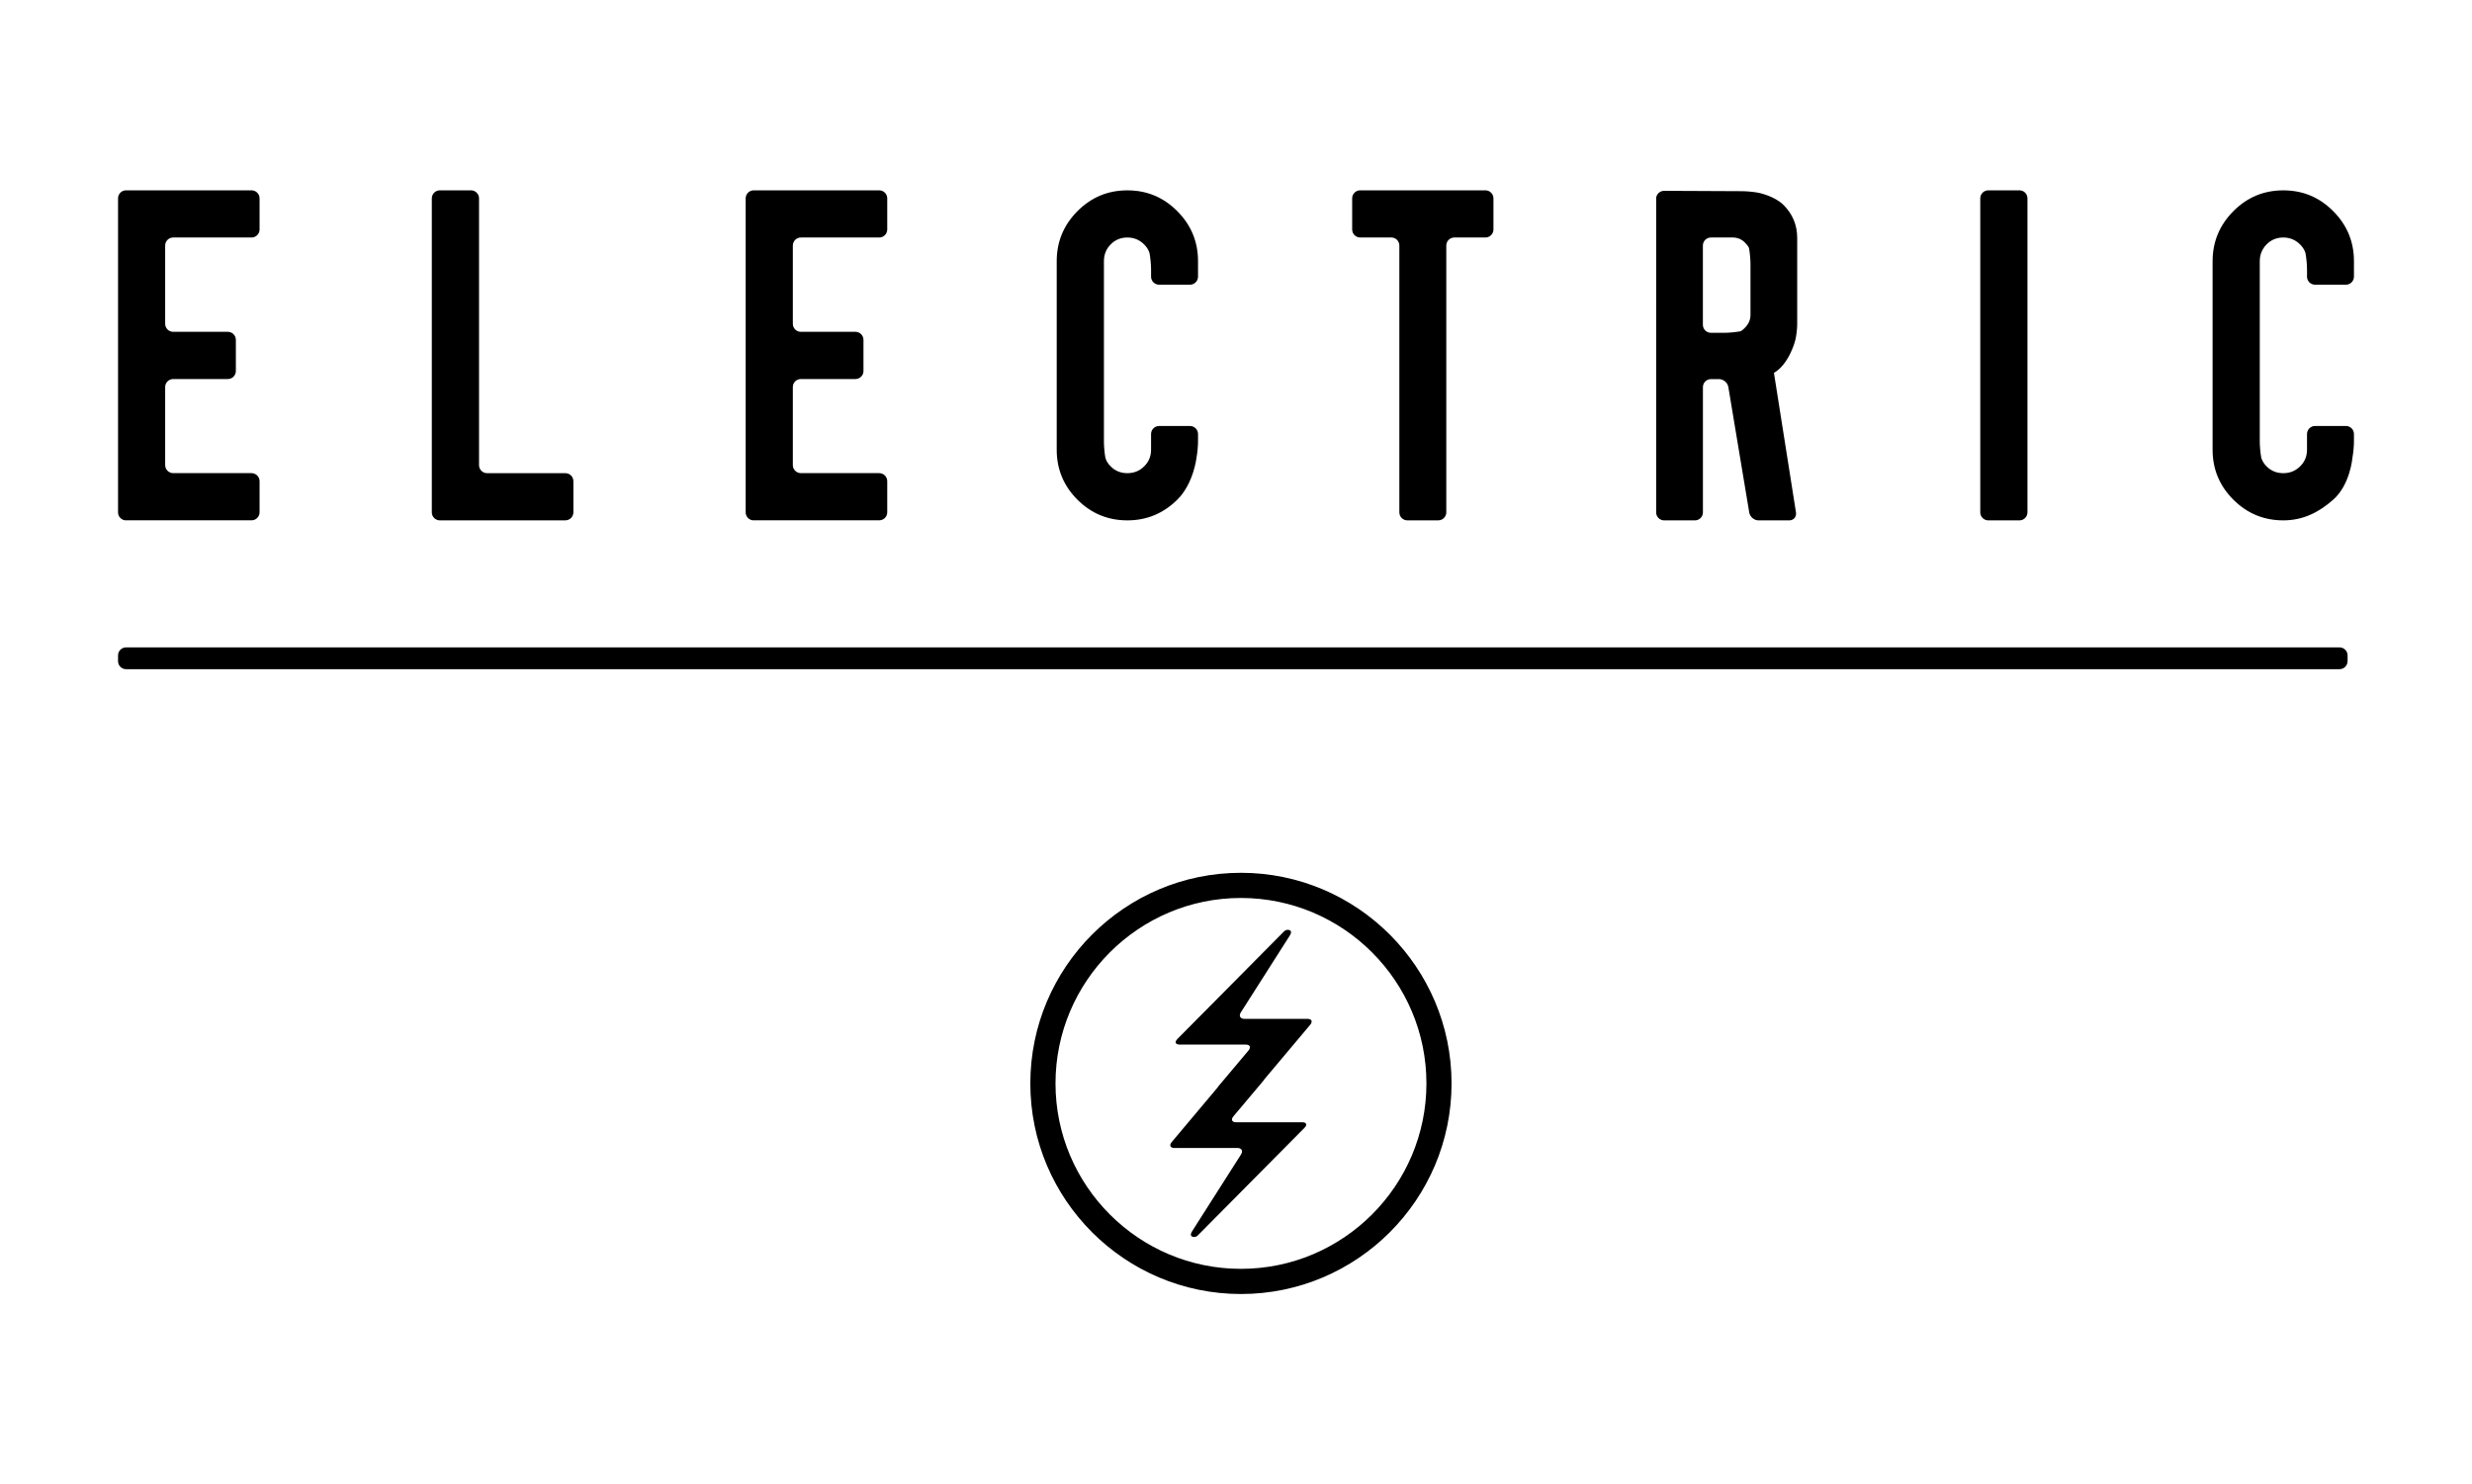
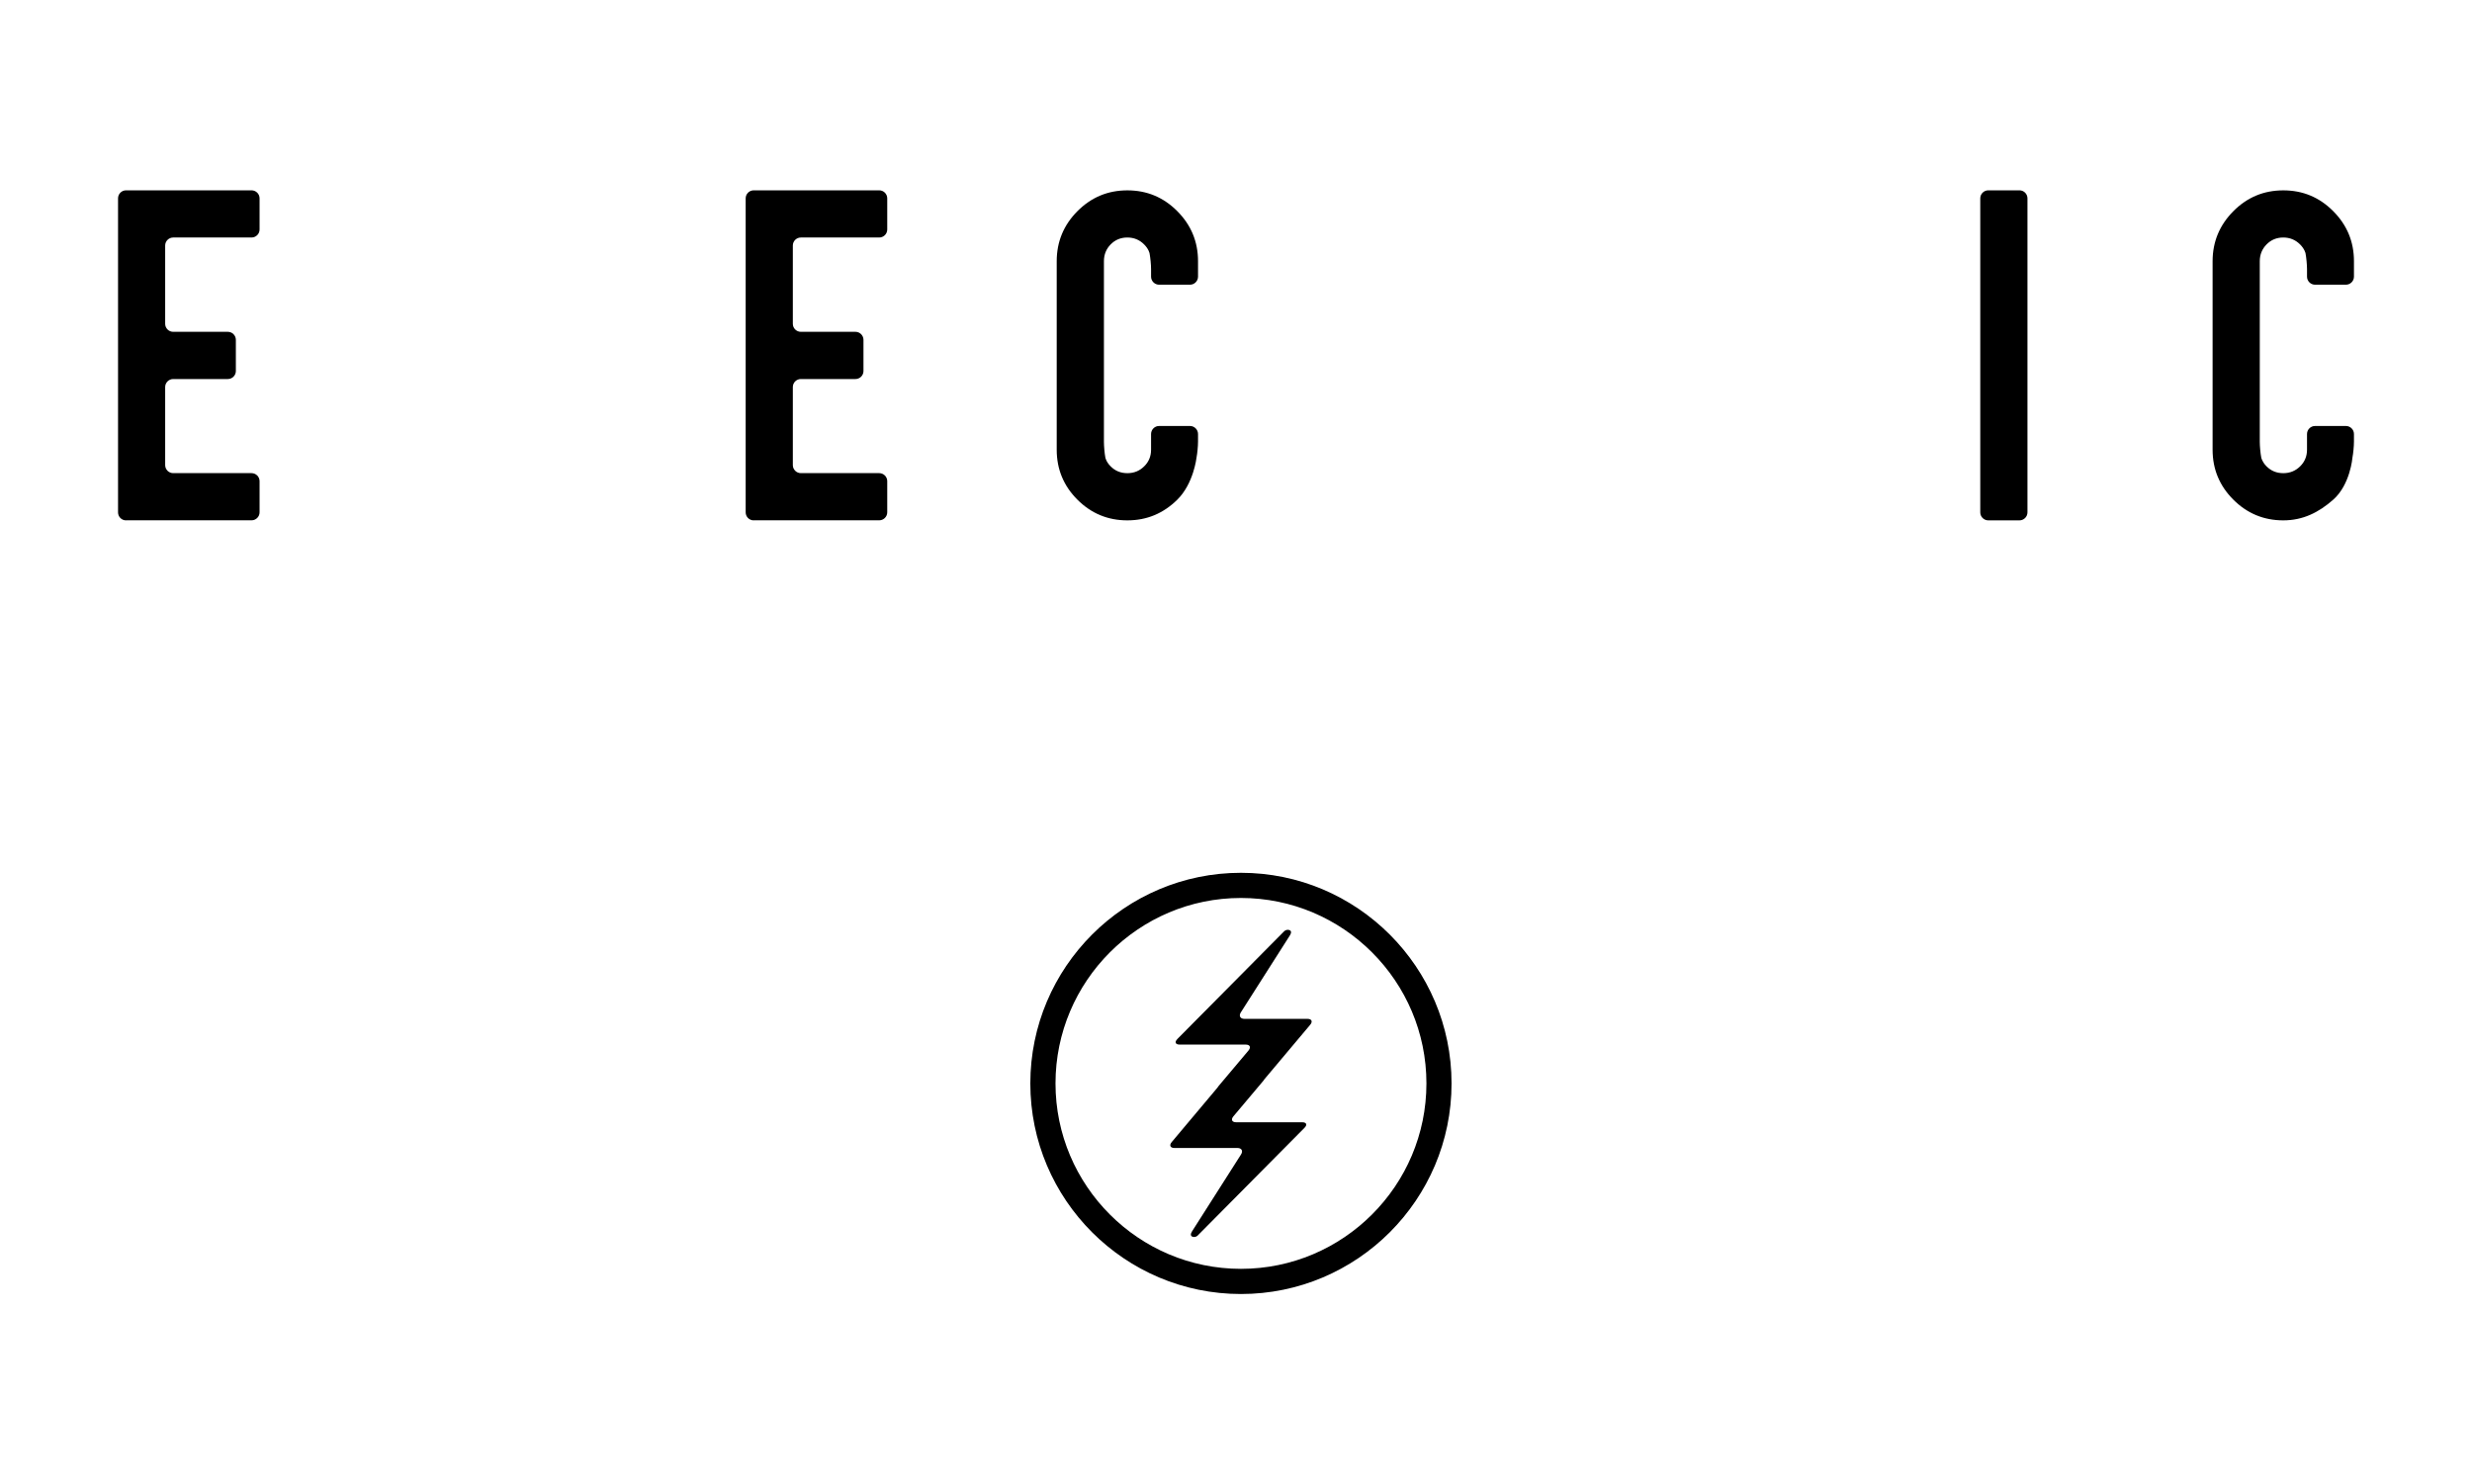
<svg xmlns="http://www.w3.org/2000/svg" xmlns:xlink="http://www.w3.org/1999/xlink" version="1.1" id="Ebene_1" x="0px" y="0px" width="100.06px" height="60.09px" viewBox="0 0 100.06 60.09" enable-background="new 0 0 100.06 60.09" xml:space="preserve">
  <g>
    <defs>
      <rect id="SVGID_1_" x="4.776" y="7.706" width="90.506" height="44.679" />
    </defs>
    <clipPath id="SVGID_2_">
      <use xlink:href="#SVGID_1_" overflow="visible" />
    </clipPath>
    <path clip-path="url(#SVGID_2_)" d="M5.102,21.066c-0.18,0-0.324-0.146-0.324-0.325V8.03c0-0.179,0.145-0.325,0.324-0.325h5.079   c0.18,0,0.326,0.146,0.326,0.325v1.26c0,0.179-0.146,0.325-0.326,0.325h-3.17c-0.179,0-0.325,0.146-0.325,0.324v3.17   c0,0.179,0.146,0.324,0.325,0.324h2.211c0.179,0,0.325,0.146,0.325,0.325v1.262c0,0.178-0.146,0.324-0.325,0.324H7.011   c-0.179,0-0.325,0.146-0.325,0.324v3.161c0,0.179,0.146,0.325,0.325,0.325h3.17c0.18,0,0.326,0.146,0.326,0.325v1.26   c0,0.179-0.146,0.325-0.326,0.325H5.102z" />
-     <path clip-path="url(#SVGID_2_)" d="M17.804,21.066c-0.18,0-0.325-0.146-0.325-0.325V8.03c0-0.179,0.146-0.325,0.325-0.325h1.262   c0.178,0,0.324,0.146,0.324,0.325v10.8c0,0.179,0.146,0.325,0.325,0.325h3.169c0.179,0,0.325,0.146,0.325,0.325v1.26   c0,0.179-0.146,0.325-0.325,0.325H17.804z" />
    <path clip-path="url(#SVGID_2_)" d="M30.508,21.066c-0.18,0-0.325-0.146-0.325-0.325V8.03c0-0.179,0.146-0.325,0.325-0.325h5.08   c0.179,0,0.325,0.146,0.325,0.325v1.26c0,0.179-0.146,0.325-0.325,0.325h-3.171c-0.18,0-0.325,0.146-0.325,0.324v3.17   c0,0.179,0.146,0.324,0.325,0.324h2.21c0.178,0,0.324,0.146,0.324,0.325v1.262c0,0.178-0.146,0.324-0.324,0.324h-2.21   c-0.18,0-0.325,0.146-0.325,0.324v3.161c0,0.179,0.146,0.325,0.325,0.325h3.171c0.179,0,0.325,0.146,0.325,0.325v1.26   c0,0.179-0.146,0.325-0.325,0.325H30.508z" />
    <path clip-path="url(#SVGID_2_)" d="M43.611,8.549c0.56-0.562,1.232-0.843,2.022-0.843c0.789,0,1.463,0.281,2.021,0.843   c0.56,0.563,0.839,1.237,0.839,2.026v0.625c0,0.178-0.146,0.325-0.325,0.325h-1.252c-0.178,0-0.324-0.147-0.324-0.325V10.9   c0-0.178-0.027-0.468-0.061-0.644c0,0-0.032-0.175-0.22-0.361c-0.185-0.186-0.412-0.28-0.679-0.28c-0.269,0-0.493,0.094-0.676,0.28   s-0.272,0.413-0.272,0.68v7.305c0,0.179,0.025,0.469,0.058,0.645c0,0,0.032,0.173,0.215,0.355c0.183,0.184,0.407,0.275,0.676,0.275   c0.267,0,0.494-0.092,0.679-0.275c0.188-0.183,0.28-0.408,0.28-0.675v-0.635c0-0.178,0.146-0.325,0.324-0.325h1.252   c0.179,0,0.325,0.147,0.325,0.325v0.31c0,0.179-0.027,0.469-0.061,0.644c0,0-0.115,1.05-0.778,1.704   c-0.563,0.555-1.232,0.838-2.021,0.838c-0.79,0-1.463-0.279-2.022-0.838c-0.559-0.559-0.838-1.233-0.838-2.022v-7.63   C42.773,9.786,43.053,9.111,43.611,8.549" />
-     <path clip-path="url(#SVGID_2_)" d="M54.732,8.03c0-0.179,0.146-0.325,0.324-0.325h5.071c0.177,0,0.324,0.146,0.324,0.325v1.26   c0,0.179-0.147,0.325-0.324,0.325h-1.261c-0.179,0-0.324,0.146-0.324,0.326v10.8c0,0.179-0.147,0.325-0.326,0.325h-1.249   c-0.18,0-0.325-0.146-0.325-0.325V9.94c0-0.18-0.146-0.326-0.326-0.326h-1.26c-0.179,0-0.324-0.146-0.324-0.325V8.03z" />
-     <path clip-path="url(#SVGID_2_)" d="M67.034,8.049c0-0.179,0.147-0.324,0.325-0.324L70.53,7.74   c0.179,0.001,0.469,0.029,0.644,0.063c0,0,0.648,0.125,1.018,0.495c0.37,0.369,0.554,0.815,0.554,1.337v3.496   c0,0.178-0.034,0.467-0.077,0.64c0,0-0.235,0.958-0.864,1.324l0.892,5.651c0.028,0.177-0.097,0.321-0.274,0.321h-1.24   c-0.18,0-0.349-0.145-0.378-0.321l-0.846-5.079c-0.029-0.176-0.199-0.32-0.378-0.32h-0.327c-0.179,0-0.324,0.146-0.324,0.324v5.072   c0,0.178-0.146,0.324-0.325,0.324h-1.243c-0.178,0-0.325-0.146-0.325-0.324V8.049z M69.252,9.615c-0.179,0-0.324,0.147-0.324,0.326   v3.208c0,0.178,0.146,0.324,0.324,0.324h0.552c0.178,0,0.469-0.028,0.643-0.062c0,0,0.06-0.011,0.197-0.157   c0.14-0.147,0.211-0.314,0.211-0.507v-2.061c0-0.178-0.026-0.469-0.06-0.644c0,0-0.012-0.062-0.151-0.208   c-0.138-0.147-0.31-0.22-0.516-0.22H69.252z" />
    <path clip-path="url(#SVGID_2_)" d="M82.066,20.741c0,0.179-0.146,0.325-0.324,0.325h-1.261c-0.179,0-0.325-0.146-0.325-0.325V8.03   c0-0.179,0.146-0.325,0.325-0.325h1.261c0.179,0,0.324,0.146,0.324,0.325V20.741z" />
    <path clip-path="url(#SVGID_2_)" d="M90.401,8.549c0.559-0.562,1.232-0.843,2.021-0.843c0.789,0,1.463,0.281,2.021,0.843   c0.56,0.563,0.839,1.237,0.839,2.026v0.625c0,0.178-0.146,0.325-0.325,0.325h-1.25c-0.18,0-0.325-0.147-0.325-0.325V10.9   c0-0.178-0.027-0.468-0.06-0.644c0,0-0.034-0.175-0.221-0.361s-0.413-0.28-0.68-0.28c-0.27,0-0.492,0.094-0.677,0.28   c-0.182,0.186-0.274,0.413-0.274,0.68v7.305c0,0.179,0.026,0.469,0.06,0.645c0,0,0.033,0.173,0.215,0.355   c0.185,0.184,0.407,0.275,0.677,0.275c0.267,0,0.493-0.092,0.68-0.275c0.187-0.183,0.28-0.408,0.28-0.675v-0.635   c0-0.178,0.146-0.325,0.325-0.325h1.25c0.18,0,0.325,0.147,0.325,0.325v0.31c0,0.179-0.027,0.469-0.061,0.644   c0,0-0.087,1.094-0.778,1.704c-0.592,0.523-1.232,0.838-2.021,0.838c-0.788,0-1.462-0.279-2.021-0.838   c-0.56-0.559-0.841-1.233-0.841-2.022v-7.63C89.561,9.786,89.842,9.111,90.401,8.549" />
-     <path clip-path="url(#SVGID_2_)" d="M95.023,26.766c0,0.178-0.146,0.324-0.324,0.324H5.102c-0.179,0-0.324-0.146-0.324-0.324   v-0.234c0-0.179,0.146-0.324,0.324-0.324h89.598c0.179,0,0.324,0.146,0.324,0.324V26.766z" />
    <path clip-path="url(#SVGID_2_)" d="M52.922,41.246h-2.549c-0.172,0-0.239-0.121-0.145-0.266l1.986-3.117   c0.071-0.111,0.046-0.182-0.01-0.207c-0.065-0.029-0.156-0.016-0.215,0.035l-4.333,4.371c-0.121,0.125-0.079,0.225,0.095,0.225   h2.671c0.174,0,0.223,0.107,0.112,0.242l-1.24,1.473h0.009l-1.873,2.229c-0.113,0.133-0.062,0.242,0.11,0.242h2.547   c0.172,0,0.238,0.119,0.145,0.264l-1.985,3.117c-0.07,0.111-0.047,0.182,0.009,0.207c0.068,0.029,0.158,0.016,0.214-0.035   l4.334-4.371c0.121-0.123,0.079-0.223-0.095-0.223h-2.67c-0.174,0-0.225-0.109-0.113-0.242l1.24-1.473h-0.009l1.875-2.23   C53.145,41.354,53.094,41.246,52.922,41.246" />
    <path clip-path="url(#SVGID_2_)" d="M50.23,52.385c-4.702,0-8.525-3.824-8.525-8.525s3.823-8.527,8.525-8.527   c4.7,0,8.525,3.826,8.525,8.527S54.931,52.385,50.23,52.385 M50.23,36.352c-4.14,0-7.506,3.369-7.506,7.508   s3.366,7.506,7.506,7.506c4.139,0,7.508-3.367,7.508-7.506S54.369,36.352,50.23,36.352" />
  </g>
</svg>